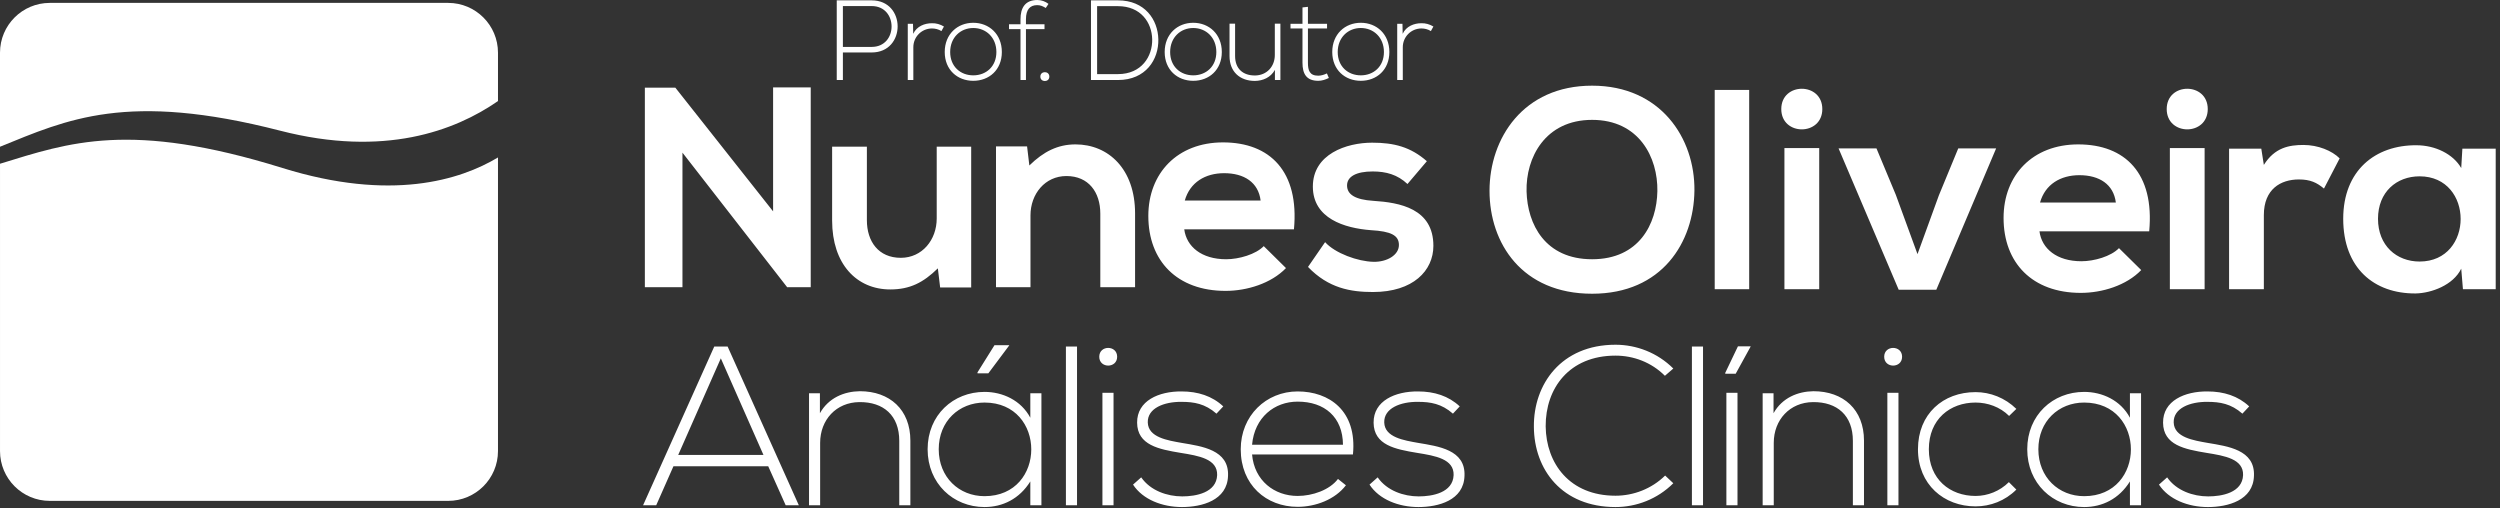
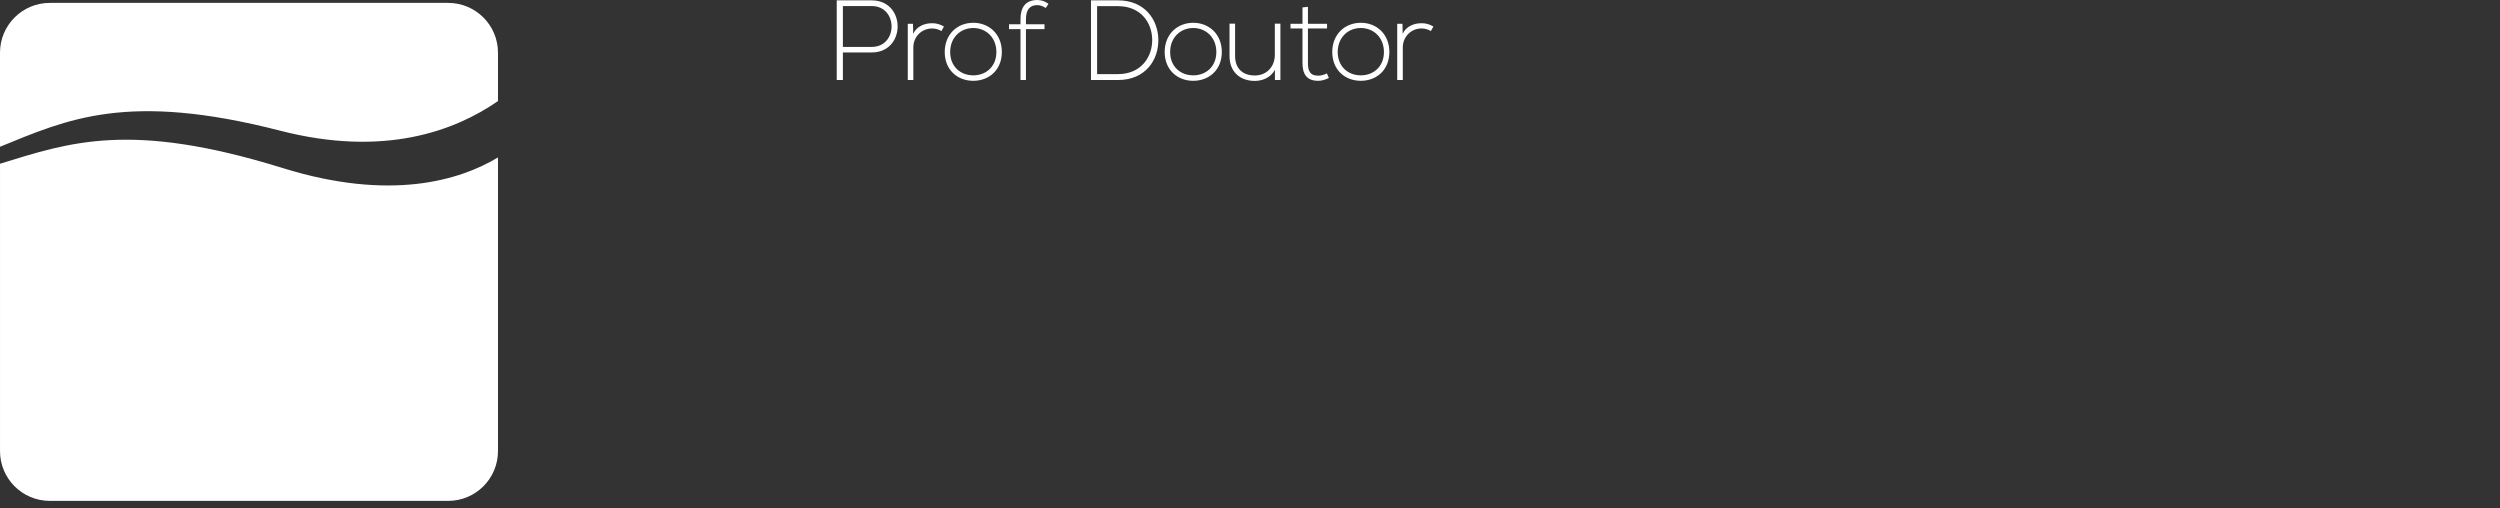
<svg xmlns="http://www.w3.org/2000/svg" width="100%" height="100%" viewBox="0 0 295 60" version="1.1" xml:space="preserve" style="fill-rule:evenodd;clip-rule:evenodd;stroke-linejoin:round;stroke-miterlimit:2;">
  <rect x="0" y="0" width="295" height="60" fill="#333333" stroke="none" />
  <g>
    <path d="M33.063,15.422c12.254,3.156 20.607,0.034 25.699,-3.497l0,-5.707c0,-3.245 -2.632,-5.876 -5.877,-5.876l-47.009,0c-3.245,0 -5.876,2.631 -5.876,5.876l0,11.098c7.912,-3.213 14.975,-6.552 33.063,-1.894" style="fill:#fff;fill-rule:nonzero;" />
    <path d="M33.333,19.824c-17.99,-5.592 -25.152,-3.013 -33.332,-0.502l-0,33.905c-0,3.245 2.629,5.876 5.874,5.876l47.009,-0c3.246,-0 5.877,-2.631 5.877,-5.876l0,-34.648c-4.483,2.685 -12.626,5.223 -25.428,1.245" style="fill:#fff;fill-rule:nonzero;" />
-     <path d="M210.191,12.869c-0,3.195 4.842,3.195 4.842,-0c0,-3.194 -4.842,-3.194 -4.842,-0" style="fill:#fff;fill-rule:nonzero;" />
-     <path d="M255.672,12.869c0,3.195 4.843,3.195 4.843,-0c-0,-3.194 -4.843,-3.194 -4.843,-0" style="fill:#fff;fill-rule:nonzero;" />
-     <path d="M294.493,34.123l-0,-16.581l-3.934,0l-0.133,2.289c-0.943,-1.648 -3.061,-2.691 -5.284,-2.691c-4.841,-0.035 -8.642,2.959 -8.642,8.675c-0,5.818 3.634,8.846 8.544,8.812c1.851,-0.034 4.439,-0.974 5.382,-2.925l0.201,2.421l3.866,0Zm-8.979,-3.262c-2.724,0 -4.91,-1.883 -4.91,-5.046c0,-3.16 2.186,-5.009 4.91,-5.009c6.456,-0 6.456,10.055 0,10.055m-11.285,-8.61l1.85,-3.563c-0.907,-0.909 -2.556,-1.583 -4.272,-1.583c-1.681,0 -3.394,0.303 -4.673,2.355l-0.302,-1.918l-3.801,0l0,16.581l4.103,0l-0,-8.744c-0,-3.06 1.982,-4.204 4.135,-4.204c1.346,-0 2.119,0.372 2.96,1.076m-18.186,11.872l4.101,0l0,-16.647l-4.101,0l0,16.647Zm-2.438,-6.826c0.639,-6.827 -2.825,-10.258 -8.374,-10.258c-5.382,0 -8.811,3.633 -8.811,8.677c-0,5.313 3.396,8.844 9.112,8.844c2.524,0 5.382,-0.874 7.131,-2.691l-2.625,-2.588c-0.941,0.976 -2.925,1.546 -4.437,1.546c-2.892,-0 -4.675,-1.478 -4.945,-3.53l12.949,-0Zm-3.936,-3.398l-8.946,0c0.607,-2.153 2.423,-3.227 4.643,-3.227c2.352,-0 4.035,1.074 4.303,3.227m-21.185,10.292l7.06,-16.682l-4.47,0l-2.289,5.549l-2.52,6.93l-2.557,-6.996l-2.286,-5.483l-4.473,0l7.097,16.682l4.438,0Zm-17.922,-0.068l4.105,0l-0,-16.647l-4.105,0l0,16.647Zm-8.227,0l4.068,0l0,-23.507l-4.068,0l0,23.507Zm-2.393,-11.636c0.068,-6.154 -3.967,-12.377 -12.073,-12.377c-8.139,-0 -12.106,6.223 -12.106,12.41c0,6.188 3.835,12.141 12.106,12.141c8.273,0 12.005,-6.087 12.073,-12.174m-4.372,0.067c-0.068,3.867 -2.152,8.038 -7.701,8.038c-5.55,-0 -7.634,-4.136 -7.735,-8.004c-0.101,-3.968 2.185,-8.442 7.735,-8.442c5.549,0 7.767,4.441 7.701,8.408m-36.618,-0.672c-0,-1.043 1.077,-1.649 3.027,-1.649c1.58,0 2.926,0.371 4.103,1.481l2.287,-2.691c-1.917,-1.681 -3.871,-2.186 -6.456,-2.186c-3.03,0 -6.997,1.344 -6.997,5.179c-0,3.768 3.732,4.91 6.861,5.147c2.355,0.134 3.295,0.605 3.295,1.747c0,1.21 -1.445,2.019 -2.995,1.985c-1.849,-0.035 -4.54,-1.008 -5.715,-2.321l-2.017,2.926c2.422,2.522 5.044,2.959 7.667,2.959c4.741,0 7.128,-2.523 7.128,-5.449c-0,-4.404 -3.967,-5.111 -7.095,-5.311c-2.118,-0.134 -3.093,-0.742 -3.093,-1.817m-6.265,5.178c0.64,-6.827 -2.824,-10.257 -8.371,-10.257c-5.382,-0 -8.813,3.634 -8.813,8.677c0,5.314 3.399,8.845 9.114,8.845c2.522,0 5.38,-0.875 7.13,-2.691l-2.623,-2.59c-0.942,0.975 -2.926,1.548 -4.439,1.548c-2.891,-0 -4.675,-1.478 -4.943,-3.532l12.945,0Zm-3.934,-3.398l-8.947,0c0.609,-2.149 2.423,-3.225 4.642,-3.225c2.354,-0 4.037,1.076 4.305,3.225m-18.916,10.226l4.102,0l-0,-8.711c-0,-5.21 -3.128,-8.138 -7.028,-8.138c-2.085,0 -3.766,0.841 -5.448,2.489l-0.268,-2.254l-3.667,0l-0,16.614l4.069,0l0,-8.475c0,-2.522 1.715,-4.64 4.239,-4.64c2.623,-0 4.001,1.915 4.001,4.437l0,8.678Zm-18.901,0.032l3.664,-0l0,-16.613l-4.068,0l0,8.477c0,2.522 -1.716,4.64 -4.238,4.64c-2.623,0 -4.002,-1.918 -4.002,-4.44l0,-8.677l-4.102,0l-0,8.712c-0,5.144 2.894,8.137 6.861,8.137c2.319,0 3.899,-0.806 5.615,-2.489l0.27,2.253Zm-18.029,-0.032l2.759,0l0,-23.575l-4.44,0l-0,14.627l-11.534,-14.593l-3.598,-0l0,23.541l4.437,0l0,-15.874l12.376,15.906" style="fill:#fff;fill-rule:nonzero;" />
-     <path d="M123.822,9.04c0,0.697 -1.061,0.697 -1.061,-0c-0,-0.699 1.061,-0.699 1.061,-0" style="fill:#fff;fill-rule:nonzero;" />
    <path d="M169.141,3.129c-0.445,-0.268 -0.926,-0.402 -1.424,-0.388c-0.844,0 -1.786,0.349 -2.202,1.248l-0.025,-1.181l-0.619,-0l0,6.634l0.658,-0l0,-3.869c0,-1.207 0.953,-2.201 2.188,-2.215c0.391,0 0.779,0.095 1.128,0.309l0.296,-0.538Zm-5.196,3.008c0,-2.107 -1.501,-3.449 -3.369,-3.449c-1.867,-0 -3.37,1.342 -3.37,3.449c-0,2.109 1.503,3.398 3.37,3.398c1.868,0 3.369,-1.289 3.369,-3.398m-0.641,0c-0,1.718 -1.223,2.753 -2.728,2.753c-1.504,-0 -2.725,-1.035 -2.725,-2.753c-0,-1.717 1.221,-2.832 2.725,-2.832c1.505,-0 2.728,1.115 2.728,2.832m-8.968,1.264l0,-4.043l2.256,0l-0,-0.55l-2.256,-0l0,-2.002l-0.643,0.069l-0,1.933l-1.413,-0l-0,0.55l1.413,0l-0,4.043c-0,1.301 0.454,2.134 1.864,2.134c0.417,0 0.833,-0.134 1.248,-0.334l-0.229,-0.538c-0.334,0.161 -0.697,0.268 -1.019,0.268c-1.033,-0 -1.221,-0.631 -1.221,-1.53m-3.896,2.041l0.647,-0l0,-6.649l-0.658,0l0,3.695c0,1.367 -0.954,2.402 -2.326,2.418c-1.436,0.012 -2.362,-0.795 -2.362,-2.299l0,-3.814l-0.657,0l-0,3.829c-0,1.839 1.222,2.927 2.995,2.927c0.926,-0.014 1.852,-0.389 2.361,-1.303l0,1.196Zm-6.266,-3.305c-0,-2.107 -1.504,-3.449 -3.371,-3.449c-1.868,-0 -3.371,1.342 -3.371,3.449c0,2.109 1.503,3.398 3.371,3.398c1.867,0 3.371,-1.289 3.371,-3.398m-0.646,0c0,1.718 -1.22,2.753 -2.725,2.753c-1.505,-0 -2.726,-1.035 -2.726,-2.753c0,-1.717 1.221,-2.832 2.726,-2.832c1.505,-0 2.725,1.115 2.725,2.832m-6.844,-1.503c-0.055,-2.311 -1.585,-4.593 -4.768,-4.593l-3.181,0l-0,9.401l3.181,-0c3.29,-0 4.82,-2.418 4.768,-4.808m-0.725,0c0.041,2.014 -1.249,4.111 -4.043,4.111l-2.457,-0l-0,-8.019l2.457,-0c2.712,-0 4,1.948 4.043,3.908m-12.559,-3.692l0.322,-0.485c-0.376,-0.282 -0.819,-0.457 -1.316,-0.457c-1.463,0 -1.987,0.954 -1.987,2.271l-0,0.59l-1.355,0l-0,0.578l1.355,-0l-0,6.003l0.643,-0l0,-6.003l2.19,-0l-0,-0.578l-2.19,0l0,-0.59c0,-1.154 0.486,-1.665 1.319,-1.665c0.401,-0 0.658,0.12 1.019,0.336m-5.183,5.195c-0,-2.107 -1.503,-3.449 -3.371,-3.449c-1.867,-0 -3.369,1.342 -3.369,3.449c-0,2.109 1.502,3.398 3.369,3.398c1.868,0 3.371,-1.289 3.371,-3.398m-0.644,0c0,1.718 -1.222,2.753 -2.727,2.753c-1.503,-0 -2.726,-1.035 -2.726,-2.753c0,-1.717 1.223,-2.832 2.726,-2.832c1.505,-0 2.727,1.115 2.727,2.832m-6.484,-2.47l0.296,-0.538c-0.443,-0.268 -0.927,-0.402 -1.424,-0.388c-0.844,0 -1.785,0.349 -2.202,1.248l-0.027,-1.181l-0.616,-0l-0,6.634l0.657,-0l0,-3.869c0,-1.207 0.953,-2.201 2.188,-2.215c0.39,0 0.781,0.095 1.128,0.309m-8.231,-3.626l-4.123,0l0,9.401l0.726,-0l-0,-3.251l3.397,0c4.083,0 4.083,-6.15 0,-6.15m0,5.494l-3.397,-0l-0,-4.82l3.397,-0c3.13,-0 3.13,4.82 0,4.82" style="fill:#fff;fill-rule:nonzero;" />
-     <path d="M264.602,48.812l0.803,-0.857c-1.311,-1.23 -2.995,-1.765 -4.923,-1.765c-2.673,-0.027 -5.27,1.096 -5.241,3.691c0.025,2.648 2.568,3.131 5.134,3.558c2.167,0.347 4.361,0.723 4.308,2.622c-0.081,2.085 -2.516,2.514 -4.12,2.514c-1.765,0 -3.745,-0.669 -4.841,-2.247l-0.964,0.856c1.152,1.765 3.451,2.648 5.778,2.648c2.327,0 5.35,-0.776 5.431,-3.691c0.132,-3.075 -3.104,-3.478 -5.458,-3.878c-1.658,-0.295 -3.959,-0.642 -4.013,-2.409c-0.053,-1.684 1.928,-2.461 3.986,-2.434c1.472,0 2.783,0.215 4.12,1.392m-13.271,10.806l1.312,-0l-0,-13.215l-1.312,-0l-0,2.89c-1.095,-2.06 -3.262,-3.049 -5.403,-3.049c-3.691,-0 -6.714,2.728 -6.714,6.768c-0,4.038 3.023,6.82 6.714,6.82c2.141,0 4.119,-0.962 5.403,-3.022l-0,2.808Zm-5.403,-1.07c-2.997,0 -5.402,-2.22 -5.402,-5.536c-0,-3.317 2.405,-5.511 5.402,-5.511c7.357,-0 7.357,11.047 0,11.047m-18.325,-5.536c-0,-3.559 2.514,-5.511 5.511,-5.511c1.418,-0 2.888,0.508 3.959,1.579l0.855,-0.83c-1.338,-1.311 -3.076,-1.98 -4.814,-1.98c-3.827,0 -6.795,2.568 -6.795,6.742c-0,4.172 3.076,6.74 6.795,6.74c1.738,-0 3.476,-0.642 4.814,-1.98l-0.882,-0.881c-1.071,1.069 -2.514,1.631 -3.932,1.631c-2.997,-0 -5.511,-1.953 -5.511,-5.51m-3.157,-10.915c0,-1.391 -2.113,-1.391 -2.113,-0c-0,1.391 2.113,1.391 2.113,-0m-5.807,17.521l1.311,-0l-0,-7.623c-0,-3.665 -2.434,-5.832 -5.966,-5.832c-1.845,0.027 -3.691,0.776 -4.708,2.595l-0,-2.355l-1.284,-0l-0,13.215l1.31,-0l0,-7.355c0,-2.729 1.9,-4.789 4.628,-4.816c2.863,-0.027 4.709,1.579 4.709,4.574l-0,7.597Zm-13.83,-15.515l1.765,-3.21l-0,-0.027l-1.499,0l-1.497,3.13l0,0.107l1.231,0Zm-5.165,15.515l1.311,-0l0,-18.725l-1.311,0l0,18.725Zm-17.256,-9.308c-0.026,-4.495 2.781,-8.346 8.239,-8.346c2.113,0 4.227,0.775 5.831,2.38l0.991,-0.856c-1.873,-1.872 -4.362,-2.809 -6.822,-2.809c-6.42,-0 -9.683,4.681 -9.63,9.683c0.027,5.057 3.317,9.47 9.63,9.47c2.46,0 4.949,-0.935 6.822,-2.809l-0.964,-0.908c-1.604,1.577 -3.745,2.38 -5.858,2.38c-5.404,-0 -8.185,-3.798 -8.239,-8.185m-19.049,-0.456c-0.052,-1.684 1.927,-2.461 3.986,-2.434c1.471,0 2.782,0.215 4.12,1.392l0.803,-0.857c-1.311,-1.23 -2.996,-1.765 -4.923,-1.765c-2.674,-0.027 -5.27,1.096 -5.242,3.691c0.027,2.648 2.568,3.131 5.135,3.558c2.167,0.347 4.361,0.723 4.307,2.622c-0.08,2.085 -2.514,2.514 -4.12,2.514c-1.765,0 -3.744,-0.669 -4.841,-2.247l-0.963,0.856c1.151,1.765 3.451,2.648 5.777,2.648c2.329,0 5.351,-0.776 5.431,-3.691c0.134,-3.075 -3.102,-3.478 -5.457,-3.878c-1.658,-0.295 -3.96,-0.642 -4.013,-2.409m-3.693,3.773c0.508,-5.164 -2.809,-7.437 -6.527,-7.437c-3.719,-0 -6.714,2.863 -6.714,6.822c-0,4.199 2.995,6.794 6.714,6.794c2.112,-0 4.414,-0.857 5.698,-2.542l-0.937,-0.749c-0.989,1.311 -3.022,2.007 -4.761,2.007c-2.729,-0 -5.11,-1.792 -5.377,-4.895l11.904,0Zm-1.176,-1.151l-10.728,-0c0.295,-3.237 2.648,-5.083 5.377,-5.083c3.183,0 5.322,1.819 5.351,5.083m-23.034,-2.622c-0.054,-1.684 1.924,-2.461 3.986,-2.434c1.47,0 2.781,0.215 4.118,1.392l0.803,-0.857c-1.311,-1.23 -2.997,-1.765 -4.921,-1.765c-2.677,-0.027 -5.272,1.096 -5.245,3.691c0.027,2.648 2.568,3.131 5.137,3.558c2.166,0.347 4.36,0.723 4.307,2.622c-0.081,2.085 -2.515,2.514 -4.12,2.514c-1.765,0 -3.745,-0.669 -4.841,-2.247l-0.964,0.856c1.15,1.765 3.45,2.648 5.778,2.648c2.326,0 5.35,-0.776 5.431,-3.691c0.134,-3.075 -3.105,-3.478 -5.458,-3.878c-1.658,-0.295 -3.958,-0.642 -4.011,-2.409m-3.614,-7.757c0,-1.391 -2.112,-1.391 -2.112,-0c0,1.391 2.112,1.391 2.112,-0m-6.046,17.521l1.311,-0l-0,-18.725l-1.311,0l0,18.725Zm-4.2,-0l1.31,-0l0,-13.215l-1.31,-0l-0,2.89c-1.097,-2.06 -3.265,-3.049 -5.404,-3.049c-3.691,-0 -6.715,2.728 -6.715,6.768c-0,4.038 3.024,6.82 6.715,6.82c2.139,0 4.118,-0.962 5.404,-3.022l-0,2.808Zm-5.404,-1.07c-2.997,0 -5.404,-2.22 -5.404,-5.536c-0,-3.317 2.407,-5.511 5.404,-5.511c7.355,-0 7.355,11.047 -0,11.047m0.454,-14.498l2.461,-3.291l-0,-0.027l-1.739,0l-2.006,3.21l0,0.108l1.284,-0Zm-10.515,15.568l1.311,-0l0,-7.623c0,-3.665 -2.435,-5.832 -5.965,-5.832c-1.847,0.027 -3.691,0.776 -4.709,2.595l0,-2.355l-1.284,-0l0,13.215l1.311,-0l0,-7.355c0,-2.729 1.899,-4.789 4.628,-4.816c2.861,-0.027 4.708,1.579 4.708,4.574l0,7.597Zm-13.404,-0l1.551,-0l-8.4,-18.725l-1.578,0l-8.398,18.725l1.55,-0l2.033,-4.601l11.182,-0l2.06,4.601Zm-2.621,-5.937l-10.059,-0l5.029,-11.397l5.03,11.397Zm41.309,-7.332l-1.311,0l-0,13.269l1.311,-0l-0,-13.269Zm73.627,0l-1.311,0l-0,13.269l1.311,-0l-0,-13.269Zm18.995,0l-1.31,0l-0,13.269l1.31,-0l0,-13.269Z" style="fill:#fff;fill-rule:nonzero;" />
  </g>
</svg>